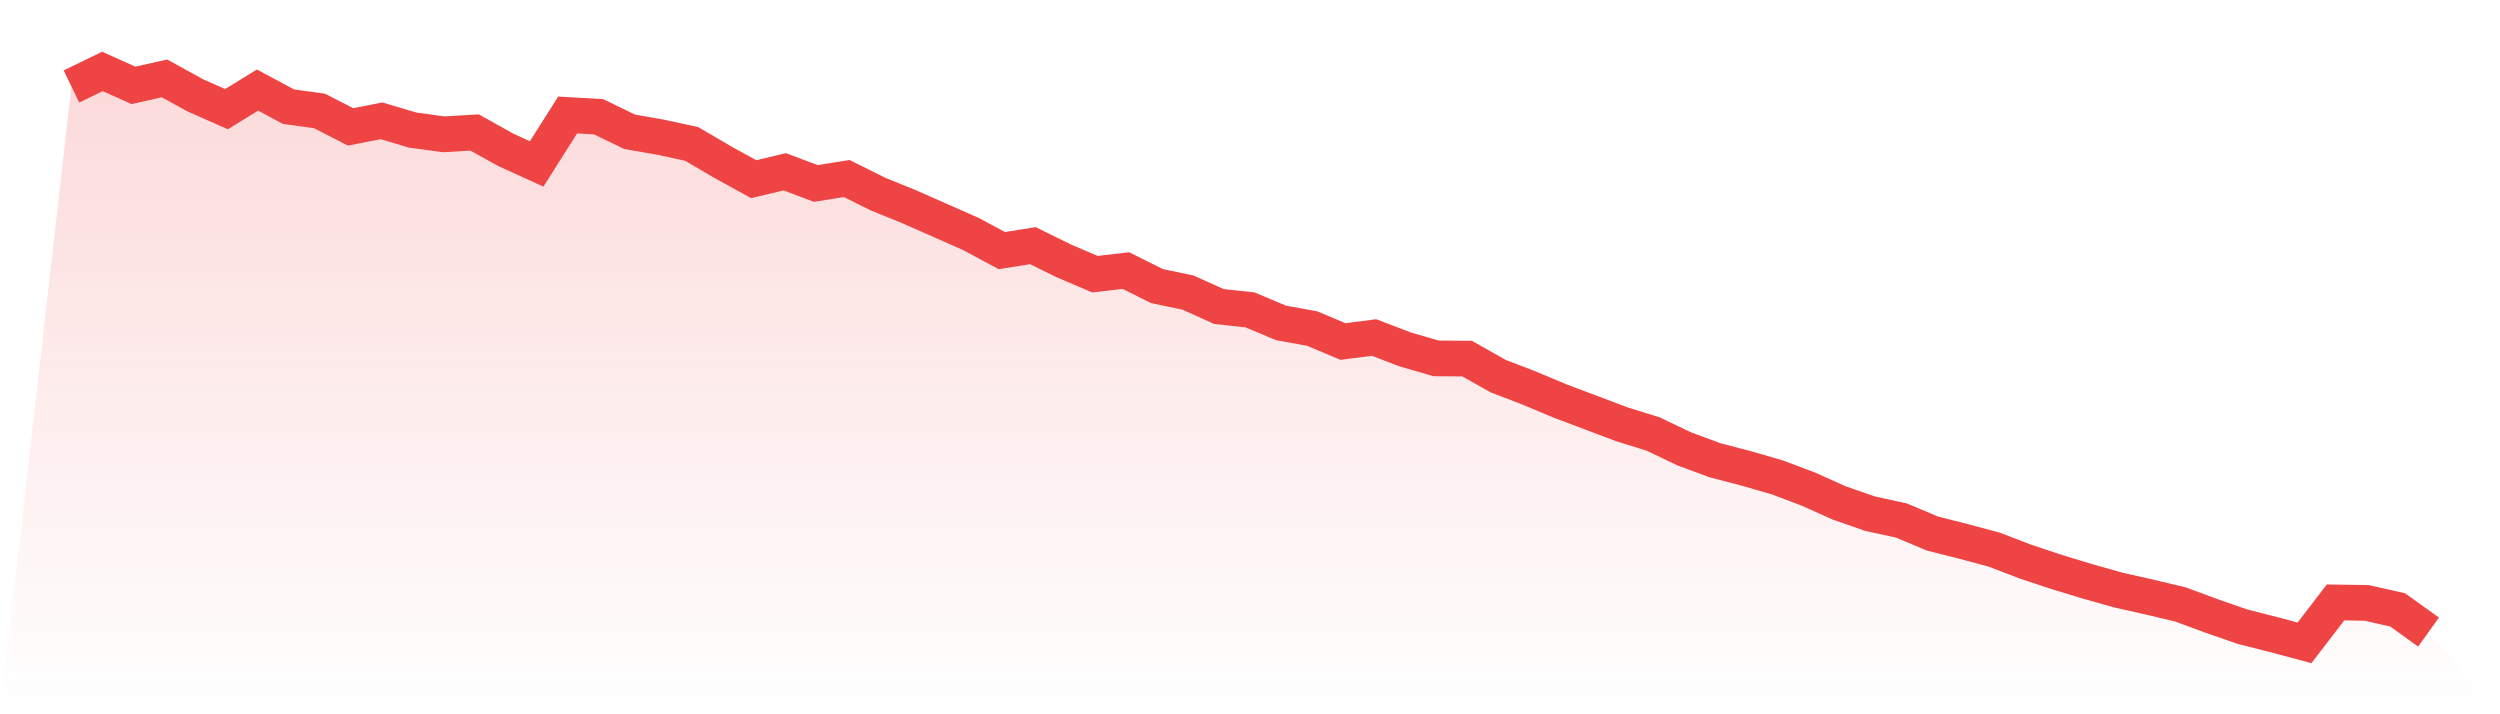
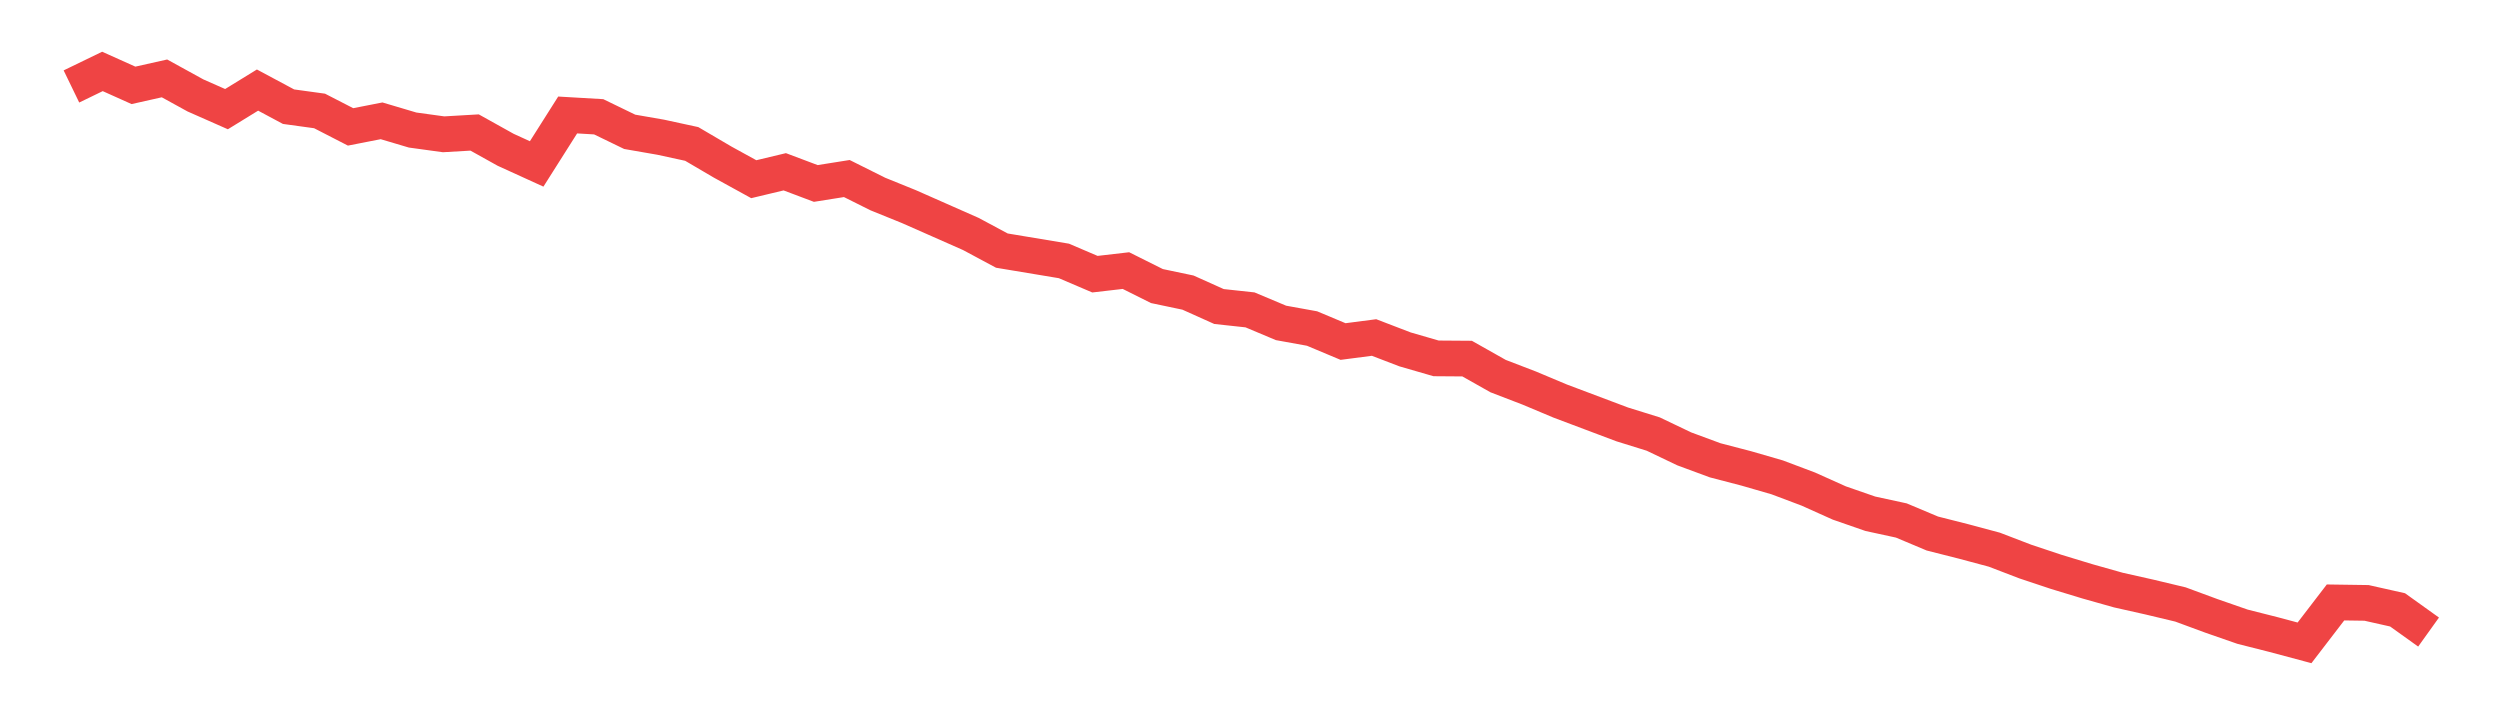
<svg xmlns="http://www.w3.org/2000/svg" viewBox="0 0 140 40">
  <defs>
    <linearGradient id="gradient" x1="0" x2="0" y1="0" y2="1">
      <stop offset="0%" stop-color="#ef4444" stop-opacity="0.2" />
      <stop offset="100%" stop-color="#ef4444" stop-opacity="0" />
    </linearGradient>
  </defs>
-   <path d="M4,4.842 L4,4.842 L5.737,4 L7.474,4.78 L9.211,4.39 L10.947,5.345 L12.684,6.112 L14.421,5.044 L16.158,5.974 L17.895,6.213 L19.632,7.106 L21.368,6.766 L23.105,7.282 L24.842,7.521 L26.579,7.42 L28.316,8.388 L30.053,9.18 L31.789,6.439 L33.526,6.54 L35.263,7.382 L37,7.684 L38.737,8.061 L40.474,9.08 L42.211,10.035 L43.947,9.62 L45.684,10.274 L47.421,9.998 L49.158,10.865 L50.895,11.569 L52.632,12.336 L54.368,13.103 L56.105,14.034 L57.842,13.757 L59.579,14.612 L61.316,15.354 L63.053,15.153 L64.789,16.02 L66.526,16.385 L68.263,17.165 L70,17.353 L71.737,18.083 L73.474,18.397 L75.211,19.126 L76.947,18.9 L78.684,19.566 L80.421,20.069 L82.158,20.082 L83.895,21.062 L85.632,21.729 L87.368,22.458 L89.105,23.112 L90.842,23.766 L92.579,24.306 L94.316,25.136 L96.053,25.778 L97.789,26.23 L99.526,26.733 L101.263,27.387 L103,28.167 L104.737,28.77 L106.474,29.147 L108.211,29.877 L109.947,30.317 L111.684,30.782 L113.421,31.448 L115.158,32.027 L116.895,32.555 L118.632,33.045 L120.368,33.435 L122.105,33.85 L123.842,34.491 L125.579,35.095 L127.316,35.535 L129.053,36 L130.789,33.737 L132.526,33.762 L134.263,34.152 L136,35.396 L140,40 L0,40 z" fill="url(#gradient)" />
-   <path d="M4,4.842 L4,4.842 L5.737,4 L7.474,4.78 L9.211,4.39 L10.947,5.345 L12.684,6.112 L14.421,5.044 L16.158,5.974 L17.895,6.213 L19.632,7.106 L21.368,6.766 L23.105,7.282 L24.842,7.521 L26.579,7.42 L28.316,8.388 L30.053,9.18 L31.789,6.439 L33.526,6.54 L35.263,7.382 L37,7.684 L38.737,8.061 L40.474,9.08 L42.211,10.035 L43.947,9.62 L45.684,10.274 L47.421,9.998 L49.158,10.865 L50.895,11.569 L52.632,12.336 L54.368,13.103 L56.105,14.034 L57.842,13.757 L59.579,14.612 L61.316,15.354 L63.053,15.153 L64.789,16.02 L66.526,16.385 L68.263,17.165 L70,17.353 L71.737,18.083 L73.474,18.397 L75.211,19.126 L76.947,18.9 L78.684,19.566 L80.421,20.069 L82.158,20.082 L83.895,21.062 L85.632,21.729 L87.368,22.458 L89.105,23.112 L90.842,23.766 L92.579,24.306 L94.316,25.136 L96.053,25.778 L97.789,26.23 L99.526,26.733 L101.263,27.387 L103,28.167 L104.737,28.77 L106.474,29.147 L108.211,29.877 L109.947,30.317 L111.684,30.782 L113.421,31.448 L115.158,32.027 L116.895,32.555 L118.632,33.045 L120.368,33.435 L122.105,33.85 L123.842,34.491 L125.579,35.095 L127.316,35.535 L129.053,36 L130.789,33.737 L132.526,33.762 L134.263,34.152 L136,35.396" fill="none" stroke="#ef4444" stroke-width="2" />
+   <path d="M4,4.842 L4,4.842 L5.737,4 L7.474,4.78 L9.211,4.39 L10.947,5.345 L12.684,6.112 L14.421,5.044 L16.158,5.974 L17.895,6.213 L19.632,7.106 L21.368,6.766 L23.105,7.282 L24.842,7.521 L26.579,7.42 L28.316,8.388 L30.053,9.18 L31.789,6.439 L33.526,6.54 L35.263,7.382 L37,7.684 L38.737,8.061 L40.474,9.08 L42.211,10.035 L43.947,9.62 L45.684,10.274 L47.421,9.998 L49.158,10.865 L50.895,11.569 L52.632,12.336 L54.368,13.103 L56.105,14.034 L59.579,14.612 L61.316,15.354 L63.053,15.153 L64.789,16.02 L66.526,16.385 L68.263,17.165 L70,17.353 L71.737,18.083 L73.474,18.397 L75.211,19.126 L76.947,18.9 L78.684,19.566 L80.421,20.069 L82.158,20.082 L83.895,21.062 L85.632,21.729 L87.368,22.458 L89.105,23.112 L90.842,23.766 L92.579,24.306 L94.316,25.136 L96.053,25.778 L97.789,26.23 L99.526,26.733 L101.263,27.387 L103,28.167 L104.737,28.77 L106.474,29.147 L108.211,29.877 L109.947,30.317 L111.684,30.782 L113.421,31.448 L115.158,32.027 L116.895,32.555 L118.632,33.045 L120.368,33.435 L122.105,33.85 L123.842,34.491 L125.579,35.095 L127.316,35.535 L129.053,36 L130.789,33.737 L132.526,33.762 L134.263,34.152 L136,35.396" fill="none" stroke="#ef4444" stroke-width="2" />
</svg>